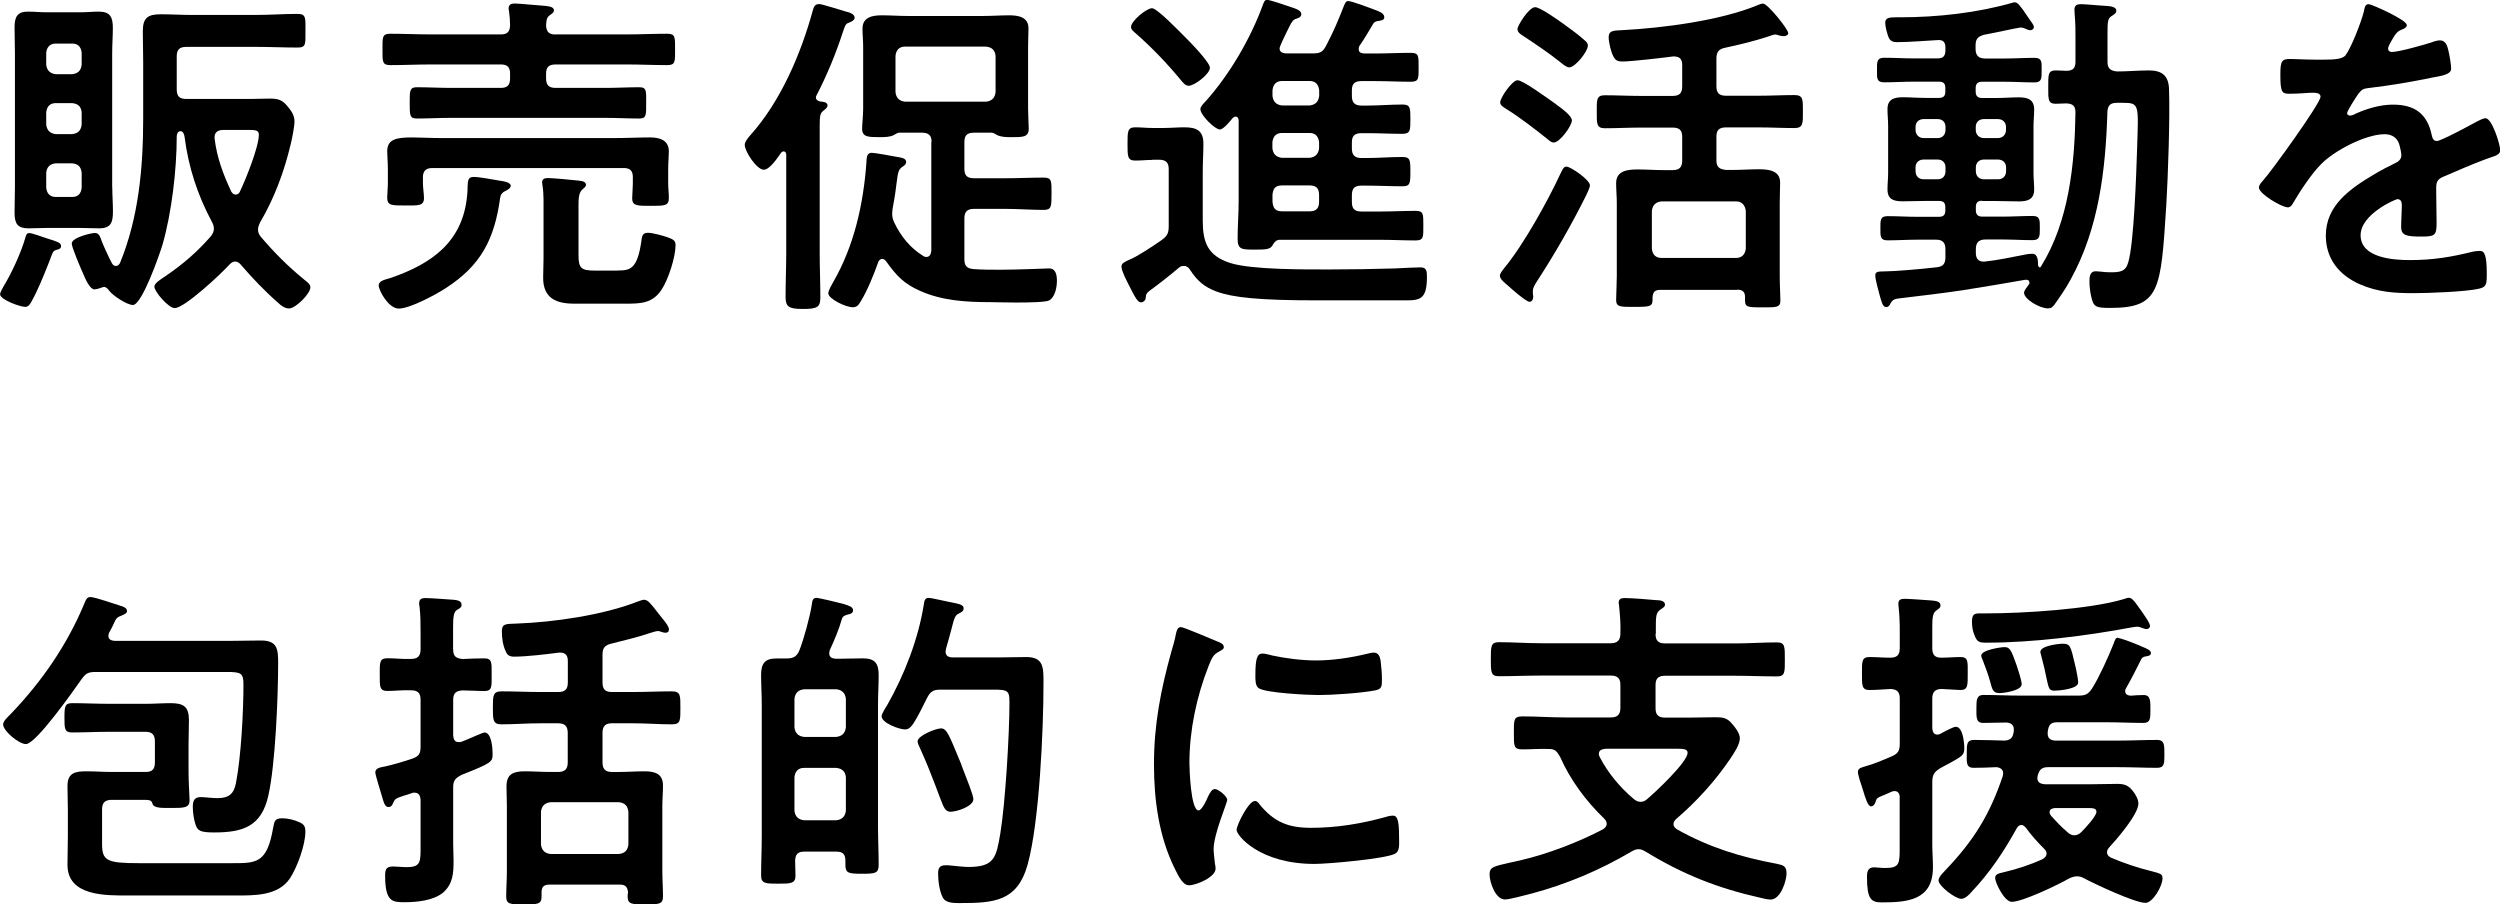
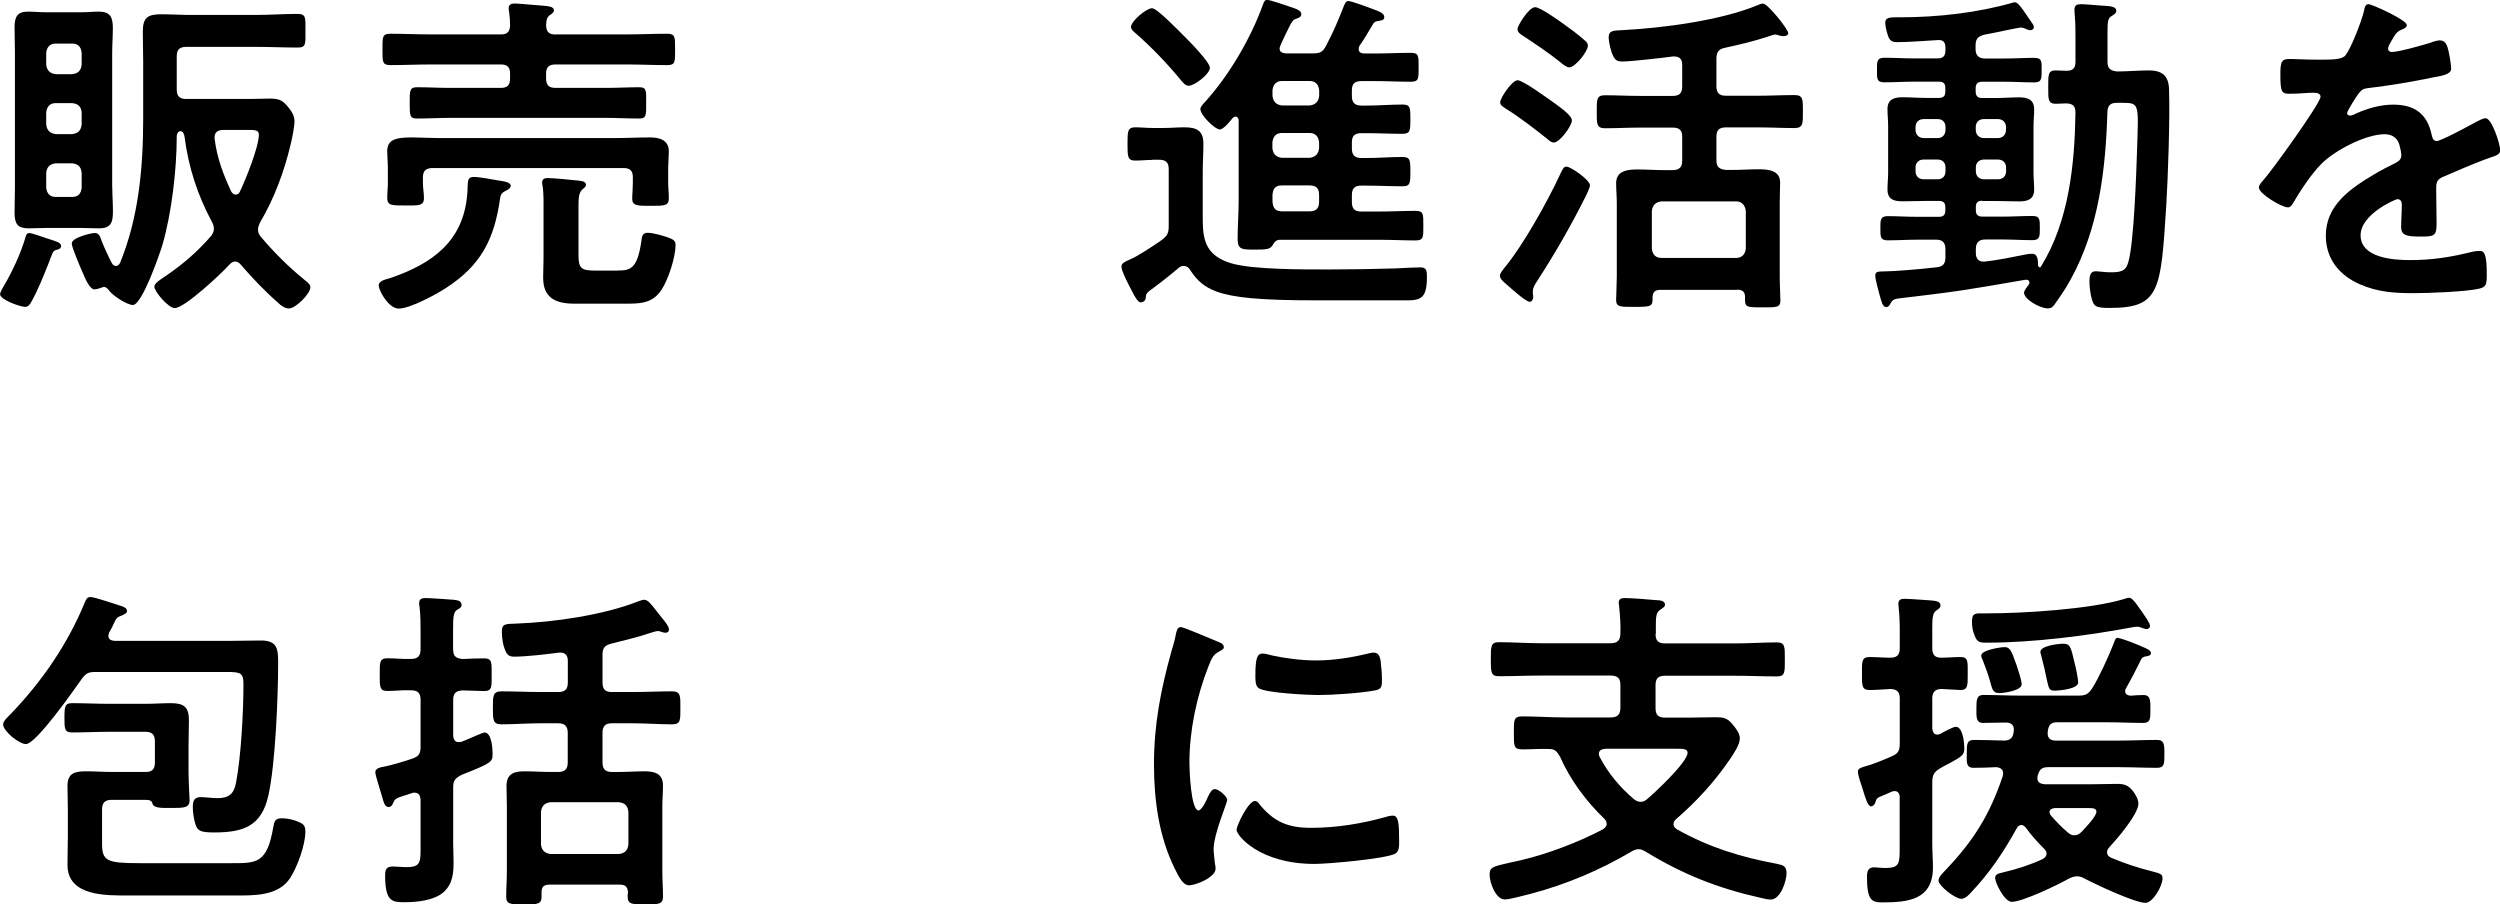
<svg xmlns="http://www.w3.org/2000/svg" id="_レイヤー_2" data-name="レイヤー 2" width="264.52" height="95.68" viewBox="0 0 264.52 95.68">
  <g id="index">
    <g>
      <path d="M6.01,26.42c-.36.11-.4.18-.68.94-.07.18-.14.4-.25.65-.5,1.26-1.08,2.7-1.76,3.92-.14.25-.32.54-.65.54-.54,0-2.66-.76-2.66-1.33,0-.22.25-.61.36-.83.9-1.48,1.87-3.6,2.34-5.25.07-.25.14-.4.4-.4.29,0,1.55.47,1.91.58,1.01.32,1.44.43,1.44.79,0,.29-.22.32-.43.4ZM11.88,19.8c0,.83.07,1.69.07,2.56,0,1.15-.18,1.8-1.48,1.8-.65,0-1.26-.04-1.91-.04h-3.67c-.65,0-1.26.04-1.87.04-1.15,0-1.48-.47-1.48-1.66,0-.9.04-1.8.04-2.7V5.62c0-.9-.04-1.8-.04-2.7,0-1.08.25-1.69,1.4-1.69.65,0,1.3.07,1.94.07h3.67c.65,0,1.26-.07,1.91-.07,1.22,0,1.48.61,1.48,1.73,0,.9-.07,1.76-.07,2.66v14.18ZM5.9,4.61c-.61,0-.94.36-1.01.97v1.26c.07.61.4.94,1.01,1.01h1.73c.65-.07.94-.4,1.01-1.01v-1.26c-.07-.61-.36-.97-1.01-.97h-1.73ZM5.9,10.91c-.61,0-.94.36-1.01.97v1.3c.07.61.4.94,1.01,1.01h1.73c.65-.07.94-.4,1.01-1.01v-1.3c-.07-.61-.36-.9-1.01-.97h-1.73ZM5.9,17.28c-.61.07-.94.36-1.01,1.01v1.58c.07.61.4.97,1.01.97h1.73c.65,0,.94-.36,1.01-.97v-1.58c-.07-.65-.36-.94-1.01-1.01h-1.73ZM10.04,30.63c-.58,0-1.04-1.22-1.3-1.8-.22-.5-1.15-2.66-1.15-3.06,0-.65,2.09-1.12,2.45-1.12.47,0,.58.47.72.86.22.58.79,1.8,1.08,2.34.11.18.22.29.43.29s.36-.18.43-.32c1.98-4.82,2.45-10.12,2.45-15.26v-6.01c0-1.08-.04-2.16-.04-3.24,0-1.44.54-1.8,1.91-1.8,1.08,0,2.16.07,3.24.07h6.88c1.44,0,2.88-.11,4.32-.11.94,0,.86.4.86,1.8s.07,1.76-.83,1.76c-1.44,0-2.92-.07-4.36-.07h-7.42c-.72,0-1.01.29-1.01,1.01v3.49c0,.72.29,1.01,1.01,1.01h6.73c.68,0,1.4-.04,2.12-.04.86,0,1.3.14,1.84.79.4.47.76.97.76,1.62,0,.54-.25,1.8-.4,2.41-.68,2.88-1.73,5.72-3.24,8.28-.11.25-.22.47-.22.76,0,.32.11.54.32.79,1.44,1.69,2.88,3.13,4.61,4.54.36.29.61.47.61.79,0,.65-1.55,2.23-2.27,2.23-.43,0-.86-.32-1.15-.61-1.4-1.22-2.7-2.59-3.92-4-.14-.18-.36-.36-.61-.36s-.43.14-.61.32c-.79.9-4.75,4.61-5.79,4.61-.68,0-2.16-1.76-2.16-2.27,0-.36.65-.76,1.19-1.12,1.84-1.26,3.31-2.52,4.79-4.21.18-.25.32-.47.32-.79,0-.29-.07-.47-.22-.76-1.51-2.81-2.48-5.8-2.88-8.96-.04-.25-.14-.61-.43-.61s-.4.32-.4.54c0,3.53-.54,8.13-1.51,11.48-.29.97-2.16,6.37-3.13,6.37-.61,0-2.09-.97-2.48-1.48-.14-.18-.32-.43-.58-.43-.07,0-.18.04-.25.07-.22.07-.5.18-.72.18ZM23.61,13.75c-.61,0-.97.29-.9.94.25,2.02.9,3.74,1.76,5.58.11.18.25.32.47.32s.36-.14.43-.29c.61-1.26,2.02-4.75,2.02-6.05,0-.54-.47-.5-1.4-.5h-2.38Z" fill="#000" stroke-width="0" />
-       <path d="M52.92,20.95c-.61,4.36-2.02,7.13-5.76,9.54-1.04.68-3.78,2.16-4.97,2.16-1.08,0-2.12-1.91-2.12-2.45s.86-.65,1.26-.79c4.39-1.51,7.67-3.85,8.1-8.78.04-.32.04-.58.04-.79.04-.79.04-1.12.68-1.12.54,0,2.12.29,2.74.4.29.04,1.15.14,1.15.54,0,.32-.5.5-.76.65-.25.22-.32.32-.36.65ZM58.79,3.64h7.56c1.4,0,2.81-.07,4.25-.07.86,0,.83.36.83,1.66s.04,1.66-.83,1.66c-1.44,0-2.84-.07-4.25-.07h-7.56c-.72,0-1.01.29-1.01.97v.5c0,.72.29,1.01,1.01,1.01h5.26c1.19,0,2.41-.07,3.6-.07.79,0,.72.43.72,1.62,0,1.3.04,1.69-.72,1.69-1.19,0-2.41-.07-3.6-.07h-16.34c-1.22,0-2.41.07-3.6.07-.76,0-.76-.32-.76-1.69,0-1.26,0-1.62.76-1.62,1.19,0,2.38.07,3.6.07h5.29c.68,0,.97-.29.97-1.01v-.5c0-.68-.29-.97-.97-.97h-7.45c-1.4,0-2.84.07-4.25.07-.86,0-.83-.36-.83-1.66s-.04-1.66.83-1.66c1.44,0,2.84.07,4.25.07h7.45c.65,0,.94-.25.97-.94,0-.5-.04-1.01-.11-1.51-.04-.11-.04-.22-.04-.32,0-.4.29-.5.65-.5.47,0,2.63.22,3.2.25.32.04.94.07.94.47,0,.25-.22.36-.47.54-.36.29-.32.65-.36,1.08.04.68.32.94,1.01.94ZM66.96,18.75c0-.68-.29-.97-.97-.97h-20.23c-.68,0-1.01.29-1.01.97v.65c0,.47.11,1.12.11,1.55,0,.86-.61.79-1.91.79-1.48,0-1.98.04-1.98-.83,0-.43.07-1.04.07-1.55v-1.4c0-.79-.07-1.55-.07-1.94,0-1.26.9-1.48,2.63-1.48.86,0,1.94.07,3.2.07h18.14c1.3,0,2.59-.07,3.85-.07,1.01,0,1.98.29,1.98,1.48,0,.5-.07,1.15-.07,1.94v1.44c0,.5.07,1.01.07,1.55,0,.83-.43.83-1.94.83-1.4,0-1.94,0-1.94-.79,0-.32.07-1.08.07-1.55v-.68ZM65.37,28.62c1.3,0,2.05-.14,2.48-3.02.07-.5.07-.97.68-.97.54,0,1.55.29,2.09.47.61.22.86.36.86.83,0,1.26-.76,3.64-1.48,4.72-.97,1.48-2.27,1.48-3.85,1.48h-5.4c-1.91,0-3.28-.58-3.28-2.74,0-.68.04-1.33.04-2.02v-4.79c0-.9.04-2.09-.11-2.95,0-.11-.04-.22-.04-.32,0-.4.29-.47.61-.47.54,0,2.45.18,3.06.25.32.04.97.04.97.47,0,.22-.22.32-.36.47-.4.32-.43.97-.43,1.69v5.29c0,1.4.32,1.62,1.76,1.62h2.38Z" fill="#000" stroke-width="0" />
-       <path d="M80.82,17.96c-.76,0-2.02-1.94-2.02-2.63,0-.32.32-.72.58-1.01,3.2-3.56,5.36-8.6,6.62-13.21.11-.4.22-.68.68-.68.32,0,2.3.65,2.81.79.32.07.94.25.94.65,0,.25-.32.43-.54.5-.4.14-.43.22-.68.94-.76,2.34-1.69,4.61-2.81,6.77-.04.07-.07.14-.07.22,0,.25.18.36.4.43.29.04.83.04.83.43,0,.25-.29.43-.47.58-.32.25-.36.58-.36,1.62v13.39c0,1.58.07,3.17.07,4.75,0,1.01-.36,1.19-1.84,1.19s-1.84-.22-1.84-1.26c0-1.55.07-3.1.07-4.68v-10.37c0-.18-.07-.36-.29-.36-.11,0-.18.07-.25.14-.43.61-1.22,1.8-1.84,1.8ZM98.57,15.01c0-.68-.32-.97-1.01-.97h-2.45c-.14,0-.4.18-.54.25-.4.22-1.01.22-1.48.22-1.22,0-1.87,0-1.87-.9,0-.43.11-1.4.11-2.09v-6.59c0-.61-.07-1.26-.07-1.91,0-1.22,1.08-1.4,2.05-1.4.9,0,1.8.07,2.7.07h8.06c.9,0,1.8-.07,2.7-.07s2.05.14,2.05,1.37c0,.65-.04,1.3-.04,1.94v6.59c0,.72.07,1.84.07,2.09,0,.94-.68.9-1.87.9-.47,0-1.04,0-1.48-.22-.11-.07-.4-.25-.54-.25h-1.91c-.72,0-1.01.29-1.01.97v2.84c0,.72.29,1.01,1.01,1.01h3.35c1.33,0,2.66-.07,4.03-.07.86,0,.83.36.83,1.66,0,1.4,0,1.76-.83,1.76-1.33,0-2.7-.11-4.03-.11h-3.35c-.72,0-1.01.32-1.01,1.01v4.32c0,.68.25.97.94,1.04.94.07,1.91.07,2.84.07,1.91,0,5-.14,5.18-.14.72,0,.83.72.83,1.3,0,.68-.18,1.73-.83,2.09-.32.18-1.98.22-3.53.22-1.15,0-2.23-.04-2.66-.04-2.52,0-5.11-.14-7.45-1.19-1.73-.76-2.52-1.62-3.6-3.13-.11-.14-.22-.25-.4-.25-.29,0-.4.25-.43.32-.47,1.33-1.12,2.95-1.84,4.14-.25.43-.43.65-.86.65-.76,0-2.59-.9-2.59-1.48,0-.29.4-.97.54-1.22,2.2-3.82,3.17-8.21,3.49-12.56.04-.43-.04-1.08.58-1.08.29,0,2.12.32,2.48.4.61.11,1.15.14,1.15.58,0,.22-.22.4-.4.5-.43.29-.47.61-.61,1.69-.07.61-.18,1.44-.4,2.59-.04.22-.07.47-.07.68,0,.36.07.61.22.94.72,1.48,1.66,2.66,3.06,3.53.11.07.18.11.32.11.4,0,.5-.32.54-.65v-11.52ZM104.33,10.76c.61-.07.94-.4,1.01-1.01v-3.85c-.07-.61-.4-.9-1.01-.97h-8.57c-.61,0-.94.36-1.01.97v3.85c.07.61.4.94,1.01,1.01h8.57Z" fill="#000" stroke-width="0" />
+       <path d="M52.92,20.95c-.61,4.36-2.02,7.13-5.76,9.54-1.04.68-3.78,2.16-4.97,2.16-1.08,0-2.12-1.91-2.12-2.45s.86-.65,1.26-.79c4.39-1.51,7.67-3.85,8.1-8.78.04-.32.04-.58.04-.79.04-.79.04-1.12.68-1.12.54,0,2.12.29,2.74.4.29.04,1.15.14,1.15.54,0,.32-.5.5-.76.65-.25.22-.32.32-.36.65ZM58.79,3.64h7.56c1.4,0,2.81-.07,4.25-.07.86,0,.83.36.83,1.66s.04,1.66-.83,1.66c-1.44,0-2.84-.07-4.25-.07h-7.56c-.72,0-1.01.29-1.01.97v.5c0,.72.29,1.01,1.01,1.01h5.26c1.19,0,2.41-.07,3.6-.07.79,0,.72.43.72,1.62,0,1.3.04,1.69-.72,1.69-1.19,0-2.41-.07-3.6-.07h-16.34c-1.22,0-2.41.07-3.6.07-.76,0-.76-.32-.76-1.69,0-1.26,0-1.62.76-1.62,1.19,0,2.38.07,3.6.07h5.29c.68,0,.97-.29.97-1.01v-.5c0-.68-.29-.97-.97-.97h-7.45c-1.4,0-2.84.07-4.25.07-.86,0-.83-.36-.83-1.66s-.04-1.66.83-1.66c1.44,0,2.84.07,4.25.07h7.45c.65,0,.94-.25.97-.94,0-.5-.04-1.01-.11-1.51-.04-.11-.04-.22-.04-.32,0-.4.29-.5.65-.5.47,0,2.63.22,3.2.25.32.04.94.07.94.47,0,.25-.22.36-.47.54-.36.29-.32.65-.36,1.08.04.68.32.94,1.01.94ZM66.96,18.75c0-.68-.29-.97-.97-.97h-20.23c-.68,0-1.01.29-1.01.97v.65c0,.47.11,1.12.11,1.55,0,.86-.61.79-1.91.79-1.48,0-1.98.04-1.98-.83,0-.43.07-1.04.07-1.55v-1.4c0-.79-.07-1.55-.07-1.94,0-1.26.9-1.48,2.63-1.48.86,0,1.94.07,3.2.07h18.14c1.3,0,2.59-.07,3.85-.07,1.01,0,1.98.29,1.98,1.48,0,.5-.07,1.15-.07,1.94v1.44c0,.5.07,1.01.07,1.55,0,.83-.43.83-1.94.83-1.4,0-1.94,0-1.94-.79,0-.32.07-1.08.07-1.55v-.68ZM65.37,28.62c1.3,0,2.05-.14,2.48-3.02.07-.5.07-.97.68-.97.54,0,1.55.29,2.09.47.61.22.86.36.86.83,0,1.26-.76,3.64-1.48,4.72-.97,1.48-2.27,1.48-3.85,1.48h-5.4c-1.91,0-3.28-.58-3.28-2.74,0-.68.04-1.33.04-2.02v-4.79c0-.9.04-2.09-.11-2.95,0-.11-.04-.22-.04-.32,0-.4.29-.47.61-.47.54,0,2.45.18,3.06.25.32.04.97.04.97.47,0,.22-.22.32-.36.47-.4.32-.43.97-.43,1.69v5.29c0,1.4.32,1.62,1.76,1.62h2.38" fill="#000" stroke-width="0" />
      <path d="M121.93,16.92c-.61,0-1.19.07-1.8.07-.83,0-.83-.43-.83-1.76s0-1.76.83-1.76c.58,0,1.19.07,1.8.07h1.22c.72,0,1.44-.07,2.16-.07,1.26,0,2.02.32,2.02,1.73,0,.97-.07,1.98-.07,2.95v5.18c0,2.34.54,3.74,2.92,4.5,2.27.72,7.92.68,10.51.68,2.3,0,4.64-.04,6.95-.11.47-.04,2.38-.11,2.66-.11.65,0,.68.4.68,1.01,0,2.27-.65,2.48-2.16,2.48h-9.43c-6.12,0-8.93-.29-10.69-.94-1.26-.47-2.02-1.12-2.77-2.27-.14-.25-.36-.43-.65-.43-.25,0-.36.04-.54.18-1.01.86-1.98,1.62-3.02,2.38-.4.29-.47.43-.5.86-.04.25-.25.43-.5.43-.32,0-.58-.43-1.3-1.87-.25-.5-.76-1.48-.76-1.91,0-.36.32-.5.9-.76.79-.32,2.38-1.37,3.31-2.02.65-.47.79-.76.79-1.51v-6.05c0-.68-.32-.97-1.01-.97h-.72ZM125.75,9.07c-.32,0-.54-.29-.76-.54-1.48-1.8-3.1-3.49-4.82-5-.22-.18-.5-.4-.5-.68,0-.61,1.62-1.98,2.23-1.98.54,0,2.95,2.52,3.46,3.02s2.66,2.7,2.66,3.28c0,.65-1.62,1.91-2.27,1.91ZM131.07,12.74c-.04-.22-.11-.4-.32-.4-.14,0-.22.07-.32.14-.25.32-.97,1.22-1.37,1.22-.5,0-2.05-1.51-2.05-2.16,0-.25.32-.58.5-.76,2.56-2.84,4.82-6.7,6.12-10.29.11-.29.18-.5.43-.5.36,0,1.87.54,2.3.68.72.25,1.33.4,1.33.83,0,.29-.29.4-.5.47-.4.11-.5.29-1.08,1.48-.18.36-.72,1.48-.72,1.66,0,.4.29.5.65.54h2.88c.76,0,1.04-.14,1.4-.83.83-1.58,1.26-2.63,1.91-4.28.11-.22.18-.43.43-.43.36,0,2.38.76,2.84.94.29.11.97.32.97.76,0,.36-.36.36-.76.43-.18.04-.29.11-.4.25-.47.79-.94,1.62-1.48,2.38-.04.11-.07.18-.07.32,0,.36.25.43.54.47h1.19c1.26,0,2.52-.07,3.78-.07.86,0,.83.32.83,1.55,0,1.15.04,1.51-.83,1.51-1.26,0-2.52-.07-3.78-.07h-1.44c-.72,0-1.01.29-1.01.97v.61c0,.68.29,1.01,1.01,1.01h.61c1.26,0,2.48-.11,3.74-.11.83,0,.83.36.83,1.55s0,1.55-.86,1.55c-1.22,0-2.48-.07-3.71-.07h-.61c-.72,0-1.01.29-1.01.97v.65c0,.68.29,1.01,1.01,1.01h.5c1.26,0,2.52-.11,3.82-.11.83,0,.86.29.86,1.55s-.04,1.55-.83,1.55c-1.3,0-2.56-.07-3.85-.07h-.5c-.72,0-1.01.29-1.01,1.01v.72c0,.72.29,1.01,1.01,1.01h1.94c1.26,0,2.52-.07,3.78-.07.86,0,.83.32.83,1.58,0,1.19.04,1.55-.83,1.55-1.26,0-2.52-.07-3.78-.07h-10.55c-.43,0-.58.22-.86.68-.25.32-.65.36-1.76.36-1.44,0-1.87,0-1.87-1.15,0-1.33.11-2.66.11-4.03v-8.46ZM134.64,10.15c.07.61.4.94,1.01,1.01h2.92c.61-.07.94-.4,1.01-1.01v-.61c-.07-.61-.4-.97-1.01-.97h-2.92c-.61,0-.94.36-1.01.97v.61ZM138.56,16.7c.61-.07.94-.4,1.01-1.01v-.65c-.07-.61-.4-.97-1.01-.97h-2.92c-.61,0-.94.36-1.01.97v.65c.07.61.4.94,1.01,1.01h2.92ZM135.65,19.62c-.68,0-.94.29-1.01.97v.76c.07.72.32,1.01,1.04,1.01h2.88c.68,0,1.01-.29,1.01-1.01v-.72c0-.72-.32-1.01-1.01-1.01h-2.92Z" fill="#000" stroke-width="0" />
      <path d="M167.8,20.73c-1.55,3.1-3.28,6.12-5.18,9.04-.18.29-.43.65-.43,1.01v.29c0,.11.04.22.04.32,0,.25-.11.54-.4.54-.36,0-1.94-1.4-2.3-1.73-.25-.22-.83-.65-.83-1.01,0-.29.29-.58.43-.79,2.02-2.41,4.64-7.13,5.97-10.01.29-.58.36-.76.65-.76.43,0,2.48,1.4,2.48,1.98,0,.22-.32.9-.43,1.12ZM164.66,11.05c.65.47,1.66,1.22,1.66,1.69,0,.58-1.29,2.34-1.91,2.34-.29,0-.5-.22-.72-.4-1.3-1.04-2.84-2.23-4.28-3.13-.25-.18-.68-.36-.68-.72,0-.47,1.26-2.34,1.84-2.34s3.28,1.98,4.1,2.56ZM166.03,7.13c-.29,0-.76-.4-.97-.58-1.22-.97-2.52-1.84-3.82-2.7-.4-.25-.68-.43-.68-.79,0-.32,1.19-2.3,1.87-2.3.54,0,2.48,1.4,2.99,1.76.61.43,1.73,1.26,2.23,1.73.18.14.36.32.36.58,0,.61-1.33,2.3-1.98,2.3ZM183.81,30.67h-8.13c-.58,0-.79.22-.83.79.04.97-.11,1.01-1.91,1.01-1.44,0-1.94.04-1.94-.72,0-.65.07-1.73.07-2.52v-7.74c0-.72-.07-1.4-.07-2.12,0-1.33,1.26-1.44,2.27-1.44.94,0,1.84.07,2.77.07h.94c.72,0,1.01-.32,1.01-1.01v-2.52c0-.68-.29-.97-1.01-.97h-3.35c-1.3,0-2.56.07-3.82.07-.9,0-.86-.5-.86-1.76s-.04-1.73.86-1.73c1.26,0,2.52.07,3.82.07h3.35c.72,0,1.01-.29,1.01-1.01v-2.27c0-.65-.29-.9-.94-.9-1.04.14-4.46.54-5.4.54-.47,0-.72-.11-.94-.54-.25-.43-.5-1.51-.5-2.02,0-.68.4-.72,1.44-.76,4.28-.22,10.37-1.01,14.29-2.63.14-.07.43-.18.61-.18.47,0,2.66,2.7,2.66,3.13,0,.22-.29.32-.47.32s-.32-.04-.47-.07c-.11-.04-.32-.11-.43-.11-.18,0-.65.18-.86.25-1.44.47-2.95.83-4.43,1.15-.72.14-.94.47-.94,1.19v2.88c0,.72.29,1.01,1.01,1.01h3.46c1.26,0,2.52-.07,3.78-.07.94,0,.9.47.9,1.73s.04,1.76-.9,1.76c-1.26,0-2.52-.07-3.78-.07h-3.46c-.72,0-1.01.29-1.01.97v2.52c0,.68.29.94,1.01,1.01h.72c.9,0,1.84-.07,2.74-.07,1.01,0,2.27.11,2.27,1.4,0,.65-.04,1.33-.04,2.16v7.81c0,.9.07,2.02.07,2.52,0,.76-.47.72-1.87.72-1.8,0-1.91,0-1.87-1.08,0-.54-.25-.79-.83-.79ZM183.71,27.29c.61,0,.94-.4,1.01-.97v-4c-.07-.58-.4-1.01-1.01-1.01h-7.92c-.61.07-.94.4-1.01,1.01v4c.07.61.4.97,1.01.97h7.92Z" fill="#000" stroke-width="0" />
      <path d="M209.74,21.24c-.47,0-.68.18-.68.68v.32c0,.47.22.68.68.68h2.2c1.04,0,2.09-.07,3.13-.07.79,0,.76.43.76,1.3s0,1.26-.79,1.26c-1.04,0-2.09-.07-3.1-.07h-1.87c-.68,0-1.01.32-1.01,1.01v.43c0,.5.22.9.79.9h.14c1.33-.14,3.06-.5,4.36-.76.14-.04.47-.07.68-.07.61,0,.61.79.61,1.22.04.14.11.22.18.22s.11-.04.14-.11c2.95-4.75,3.56-10.8,3.64-16.27,0-.68-.25-.94-.97-.97-.36,0-.76.04-1.12.04-.83,0-.79-.5-.79-1.73,0-1.33-.04-1.8.79-1.8.22,0,.9.04,1.12.04.72,0,.97-.29.97-.97v-2.52c0-.9,0-1.48-.07-2.3,0-.14-.04-.47-.04-.68,0-.47.29-.58.68-.58.43,0,1.55.11,2.02.14.97.07,1.73.04,1.73.58,0,.25-.25.36-.43.5-.47.25-.5.58-.5,1.87v3.02c0,.68.29.94,1.01,1.01,1.12,0,2.27-.11,3.38-.11,1.4,0,2.09.58,2.12,2.02.11,2.95-.11,9.21-.29,12.24-.58,9.03-.65,10.87-5.97,10.87-1.55,0-1.73-.14-1.98-1.22-.11-.5-.18-1.08-.18-1.58,0-.47.04-1.08.65-1.08.14,0,.4.04.54.04.25.04.72.07.97.07,1.04,0,1.66-.04,1.94-1.04.61-1.98.86-9.54.94-11.99.14-4.68.29-4.9-1.48-4.9h-.65c-.68,0-.97.25-1.01.94-.18,6.08-.9,12.35-3.89,17.75-.5.94-1.08,1.76-1.69,2.63-.22.29-.36.43-.72.43-.86,0-2.52-.97-2.52-1.66,0-.25.36-.65.5-.86.07-.07.07-.11.07-.22,0-.18-.14-.32-.43-.29-2.23.4-4.46.76-6.7,1.12-2.16.32-4.39.58-6.48.83-.65.07-.86.14-1.08.54-.11.22-.22.4-.47.4-.4,0-.5-.65-.68-1.22-.11-.43-.47-1.69-.47-2.09s.14-.47,1.12-.47c.83,0,3.6-.22,5.36-.43.72-.07.94-.4.94-1.08v-.83c0-.68-.29-1.01-.97-1.01h-2.02c-1.04,0-2.09.07-3.13.07-.79,0-.76-.43-.76-1.26s-.04-1.3.76-1.3c1.04,0,2.09.07,3.13.07h2.3c.5,0,.68-.22.68-.68v-.32c0-.47-.18-.68-.68-.68h-1.37c-.83,0-1.62.04-2.45.04-.94,0-1.62-.18-1.62-1.26,0-.58.07-1.15.07-1.76v-4.93c0-.61-.07-1.19-.07-1.8,0-1.04.68-1.26,1.62-1.26.79,0,1.62.07,2.45.07h1.37c.5,0,.68-.22.68-.68v-.36c0-.47-.18-.68-.68-.68h-2.66c-1.04,0-2.09.07-3.13.07-.83,0-.76-.47-.76-1.3s-.04-1.3.76-1.3c1.04,0,2.09.07,3.13.07h2.52c.58,0,.83-.25.83-.86v-.29c0-.54-.22-.83-.79-.79-1.3.07-3.06.22-4.36.22-.4,0-.68-.11-.86-.5-.14-.36-.36-1.12-.36-1.55,0-.54.47-.58,1.12-.58h.47c3.92,0,8.21-.47,12.02-1.58h.14c.25,0,.61.43,1.3,1.48.58.83.68.94.68,1.15s-.25.32-.36.32c-.18,0-.43-.11-.58-.18-.14-.07-.32-.11-.47-.11-.18,0-3.31.68-3.82.76-.68.18-.94.43-.94,1.15v.36c0,.68.32,1.01,1.01,1.01h2.09c1.04,0,2.09-.07,3.13-.07.83,0,.76.47.76,1.3s.04,1.3-.76,1.3c-1.04,0-2.09-.07-3.13-.07h-2.41c-.47,0-.68.22-.68.68v.36c0,.47.22.68.68.68h1.44c.83,0,1.62-.07,2.45-.07.94,0,1.62.22,1.62,1.3,0,.58-.07,1.15-.07,1.76v4.93c0,.61.07,1.19.07,1.76,0,1.04-.68,1.26-1.58,1.26-.83,0-1.66-.04-2.48-.04h-1.44ZM205.02,14.61c.5,0,.83-.36.83-.86v-.32c0-.5-.32-.83-.83-.83h-1.48c-.5,0-.86.32-.86.83v.32c0,.5.36.86.86.86h1.48ZM205.85,17.71c0-.5-.32-.83-.83-.83h-1.48c-.5,0-.86.32-.86.83v.4c0,.54.36.86.86.86h1.48c.5,0,.83-.32.83-.86v-.4ZM209.05,13.75c0,.5.36.86.86.86h1.48c.5,0,.86-.36.86-.86v-.32c0-.5-.36-.83-.86-.83h-1.48c-.5,0-.86.32-.86.83v.32ZM209.92,16.88c-.5,0-.86.32-.86.83v.4c0,.54.36.86.86.86h1.48c.5,0,.86-.32.86-.86v-.4c0-.5-.36-.83-.86-.83h-1.48Z" fill="#000" stroke-width="0" />
      <path d="M254.66,2.66c0,.22-.25.36-.43.43-.58.22-.72.4-1.19,1.22-.11.18-.36.61-.36.83,0,.25.18.36.4.36.72,0,3.42-.76,4.18-1.01.25-.11.65-.22.9-.22.61,0,.79.58.9,1.08.11.47.29,1.44.29,1.94,0,.61-1.15.76-1.91.9-2.27.47-4.54.86-6.8,1.12-.58.07-.72.14-1.08.58-.22.29-1.22,1.84-1.22,2.09,0,.14.14.25.29.25.22,0,.47-.11.65-.22,1.22-.54,2.59-.94,3.92-.94,2.3,0,3.63.97,4.1,3.24.07.32.18.61.54.61.43,0,3.64-1.73,4.21-2.05.25-.11.65-.36.94-.36.68,0,1.55,2.77,1.55,3.38,0,.43-.4.58-1.08.79-.14.07-.32.11-.5.18-1.44.54-2.84,1.15-4.25,1.76-.65.25-.94.47-.94,1.19v.47c0,1.12.04,2.2.04,3.31,0,1.3-.18,1.44-1.55,1.44-1.55,0-2.2-.07-2.2-1.01,0-.79.07-1.58.07-2.34,0-.32-.11-.61-.47-.61-.18,0-3.89,1.58-3.89,3.82,0,2.41,3.49,2.63,5.22,2.63,2.41,0,4.36-.32,6.69-.9.22-.04.47-.07.72-.07.47,0,.72.4.72,2.45,0,1.08-.04,1.37-.83,1.55-1.37.32-5.36.47-6.91.47-2.05,0-3.78-.11-5.69-.94-2.2-.97-3.6-2.7-3.6-5.15,0-3.24,2.63-5,5.11-6.48.72-.43,1.48-.83,2.23-1.19.36-.18.65-.4.65-.83,0-.25-.11-.76-.18-1.01-.18-.79-.76-1.22-1.58-1.22-2.02,0-5.33,1.73-6.73,3.17-1.04,1.04-2.27,2.92-3.02,4.21-.11.18-.25.36-.5.36-.65,0-3.06-1.44-3.06-2.09,0-.29.29-.58.47-.79.83-.9,6.05-8.13,6.05-8.82,0-.32-.29-.43-.79-.43-.58,0-1.4.11-2.52.11-.79,0-.94-.18-.94-2.02,0-1.44.14-1.66,1.04-1.66.61,0,1.55.07,2.59.07h1.04c.94,0,1.91-.04,2.23-.47.61-.79,1.69-3.6,1.94-4.64.07-.4.14-.76.5-.76.32,0,4.03,1.66,4.03,2.2Z" fill="#000" stroke-width="0" />
      <path d="M10.12,71.1c-.79,0-1.04.14-1.51.79-.76,1.08-4.79,6.84-5.87,6.84-.72,0-2.41-1.37-2.41-2.09,0-.36.58-.86.83-1.12,3.31-3.46,5.98-7.34,7.81-11.77.11-.25.22-.58.58-.58.5,0,2.63.76,3.24.94.25.07.65.22.65.54,0,.25-.32.36-.54.47-.54.18-.61.32-.86.86-.11.25-.25.54-.5.97-.04.14-.07.22-.07.32,0,.4.29.5.65.54h12.09c1.15,0,2.27-.04,3.42-.04,1.73,0,1.8.94,1.8,2.38,0,3.53-.29,10.76-1.04,14.04-.72,3.24-2.66,3.89-5.72,3.89-1.48,0-1.76-.18-1.98-.83-.18-.54-.29-1.3-.29-1.87,0-.61.14-1.04.83-1.04.43,0,1.22.11,1.8.11,1.19,0,1.73-.47,1.94-1.62.54-2.77.79-7.56.79-10.4,0-1.22-.25-1.33-1.8-1.33h-13.82ZM11.81,84.63c-.68,0-1.01.29-1.01,1.01v3.64c0,1.8.5,2.05,3.92,2.05h9.9c2.52,0,3.64,0,4.28-3.74.14-.72.18-1.01.97-1.01.61,0,1.3.18,1.83.43.5.22.61.47.61,1.01,0,1.37-.86,3.74-1.62,4.9-1.26,1.91-3.85,1.83-5.87,1.83h-11.16c-2.41,0-6.52.11-6.52-3.24,0-1.01.04-2.02.04-3.02v-2.77c0-.86-.04-1.69-.04-2.56,0-1.37.79-1.55,1.98-1.55.9,0,1.8.07,2.74.07h3.56c.68,0,.97-.29.97-1.01v-2.23c0-.68-.29-1.01-.97-1.01h-3.85c-1.33,0-2.63.07-3.96.07-.79,0-.79-.43-.79-1.55,0-1.22.04-1.55.83-1.55,1.3,0,2.59.07,3.92.07h3.85c.9,0,1.76-.07,2.63-.07,1.37,0,1.94.36,1.94,1.8,0,.9-.04,1.76-.04,2.63v2.88c0,1.15.11,2.56.11,2.95,0,.83-.58.83-1.98.83h-.5c-.61,0-1.33-.04-1.44-.43-.07-.32-.25-.43-.76-.43h-3.6Z" fill="#000" stroke-width="0" />
      <path d="M47.95,68.72c0,.72.29.94,1.01,1.01.76-.04,1.51-.07,2.27-.07.86,0,.79.47.79,1.73s.07,1.73-.79,1.73c-.61,0-1.58-.07-2.27-.07-.72.04-1.01.29-1.01,1.01v3.78c.04.36.14.68.58.68.11,0,.22,0,.32-.04.11-.04.29-.11.54-.22.68-.29,1.73-.76,1.87-.76.76,0,.86,1.69.86,2.23,0,.9-.04.97-3.31,2.27-.65.36-.86.58-.86,1.33v5.94c0,.61.04,1.19.04,1.8,0,1.26-.04,2.41-1.08,3.35-1.01.86-2.77,1.04-4.07,1.04s-2.09,0-2.09-2.81c0-.65.11-.97.83-.97.36,0,.97.07,1.44.07,1.55,0,1.48-.58,1.48-2.34v-4.82c-.04-.4-.18-.72-.65-.72-.07,0-.18,0-.25.04-.36.14-.68.22-.9.29-.86.29-.9.32-1.12.79-.07.22-.22.4-.47.4-.4,0-.5-.47-.72-1.22-.11-.4-.68-2.16-.68-2.45,0-.47.61-.54.97-.61.72-.14,2.2-.58,2.92-.83s.9-.54.9-1.26v-4.97c0-.72-.29-1.01-1.01-1.01-.83-.04-1.76.07-2.48.07-.86,0-.83-.43-.83-1.73s-.04-1.73.83-1.73,1.66.11,2.48.07c.72,0,1.01-.32,1.01-1.01v-1.69c0-.97,0-1.91-.11-2.84-.04-.11-.04-.25-.04-.36,0-.47.32-.54.68-.54.5,0,2.34.14,2.95.18.32.04.86.07.86.54,0,.29-.25.4-.5.54-.36.25-.4.79-.4,1.98v2.2ZM63.75,72.21c0,.72.29,1.01.97,1.01h2.27c1.37,0,2.74-.07,4.1-.07.94,0,.9.47.9,1.73,0,1.33.04,1.76-.9,1.76-1.37,0-2.74-.11-4.1-.11h-2.27c-.68,0-.97.32-.97,1.01v3.13c0,.68.29,1.01.97,1.01h.79c.86,0,1.76-.07,2.66-.07,1.08,0,1.98.22,1.98,1.51,0,.72-.07,1.44-.07,2.16v6.88c0,.9.07,1.8.07,2.7,0,.83-.47.83-1.87.83s-1.87,0-1.87-.83c0-.14,0-.29.04-.43-.04-.58-.29-.83-.83-.83h-7.49c-.61,0-.83.25-.83.83v.43c0,.83-.43.83-1.87.83s-1.87,0-1.87-.83c0-.9.07-1.8.07-2.7v-6.88c0-.68-.04-1.4-.04-2.09,0-1.33.79-1.58,1.94-1.58.9,0,1.8.07,2.7.07h.83c.72,0,1.01-.32,1.01-1.01v-3.13c0-.68-.29-1.01-1.01-1.01h-1.91c-1.37,0-2.74.11-4.1.11-.9,0-.9-.47-.9-1.76s0-1.73.94-1.73c1.37,0,2.7.07,4.07.07h1.91c.72,0,1.01-.29,1.01-1.01v-2.3c0-.5-.22-.86-.79-.86h-.14c-1.33.18-3.49.43-4.75.43-.47,0-.72-.14-.9-.58-.29-.61-.4-1.4-.4-2.09,0-.83.4-.79,1.55-.83,3.92-.14,9.21-.9,12.85-2.34.14-.04.47-.18.65-.18.4,0,.72.43,1.37,1.26.22.25.43.58.72.9.18.25.54.68.54.97,0,.25-.14.36-.36.36-.18,0-.36-.07-.5-.11-.07-.04-.18-.07-.29-.07-.22,0-.5.11-.76.18-1.37.47-2.77.79-4.18,1.15-.72.18-.94.47-.94,1.19v2.92ZM65.48,90.36c.65-.07.94-.4,1.01-1.01v-3.46c-.07-.61-.36-.94-1.01-1.01h-7.23c-.61.07-.94.4-1.01,1.01v3.46c.07.61.4.94,1.01,1.01h7.23Z" fill="#000" stroke-width="0" />
-       <path d="M86.33,63.25c.29,0,2.52.54,2.92.65.54.18,1.01.29,1.01.68,0,.29-.29.4-.5.43-.25.07-.58.14-.68.47-.32,1.15-.79,2.23-1.3,3.35,0,.07-.04.18-.04.29,0,.43.29.54.65.58h.47c.79,0,1.62-.04,2.45-.04,1.26,0,1.66.54,1.66,1.76,0,1.04-.07,2.05-.07,3.1v12.96c0,1.33.07,2.7.07,4.03,0,.9-.36.94-1.76.94s-1.76-.04-1.76-.94v-.43c0-.72-.29-.97-.97-.97h-3.38c-.65,0-.94.25-.97.94,0,.54.04,1.08.04,1.62,0,.83-.54.83-1.84.83s-1.8,0-1.8-.86c0-1.37.07-2.74.07-4.14v-13.97c0-1.04-.07-2.05-.07-3.1,0-1.19.36-1.76,1.62-1.76h1.12c.68,0,1.04-.22,1.3-.83.47-1.15,1.15-3.67,1.33-4.9.04-.29.07-.68.47-.68ZM88.49,77.97c.61-.07.94-.4,1.01-1.01v-3.02c-.07-.61-.4-.94-1.01-1.01h-3.42c-.61.07-.94.4-1.01,1.01v3.02c.07.61.4.94,1.01,1.01h3.42ZM85.07,81.25c-.61,0-.94.36-1.01.97v3.56c.07.61.4.94,1.01,1.01h3.42c.61-.07.94-.4,1.01-1.01v-3.56c-.07-.61-.4-.9-1.01-.97h-3.42ZM99.47,72.97c-.72,0-1.04.22-1.37.86-.4.79-.97,1.98-1.44,2.7-.22.32-.47.65-.9.65-.61,0-2.48-.68-2.48-1.4,0-.22.43-.94.58-1.15,1.84-3.24,3.31-7.02,3.89-10.69.07-.36.07-.68.54-.68.25,0,1.76.36,2.16.43.79.18,1.51.22,1.51.68,0,.32-.29.43-.5.54-.4.18-.5.5-.76,1.55-.14.5-.32,1.22-.61,2.2,0,.11-.04.18-.04.29,0,.47.36.61.76.61h4.82c.97,0,1.98-.04,2.95-.04,1.87,0,1.83,1.12,1.83,2.81,0,4.86-.43,14.69-1.69,19.19-1.08,3.85-3.56,4.03-7.09,4.03-.61,0-1.55.04-1.87-.58-.36-.65-.5-1.8-.5-2.56,0-.58.18-.86.79-.86.18,0,.47,0,.65.04.5.04,1.26.14,1.76.14,2.77,0,2.95-1.01,3.38-3.53.54-3.28.97-10.55.97-13.93,0-1.44-.29-1.3-2.77-1.3h-4.57ZM100.58,85.89c-.43,0-.61-.29-.79-.65-.4-.9-1.15-3.24-2.48-6.15-.07-.18-.22-.43-.22-.65,0-.61,1.94-1.37,2.48-1.37.61,0,.86.72,1.98,3.42.07.14.18.43.29.76.43,1.12,1.15,2.88,1.15,3.31,0,.76-1.76,1.33-2.41,1.33Z" fill="#000" stroke-width="0" />
      <path d="M128.77,67.86c.29.11.72.25.72.61,0,.22-.14.25-.5.47-.61.32-.76.65-1.12,1.55-1.26,3.2-2.02,6.8-2.02,10.22,0,.68.14,5.04.97,5.04.32,0,.83-1.04.97-1.4.22-.47.43-.86.76-.86.36,0,1.3.76,1.3,1.15,0,.32-1.44,3.6-1.44,5.22,0,.36.11,1.19.14,1.51.04.18.07.4.07.54,0,.9-2.05,1.76-2.81,1.76-.61,0-1.04-.79-1.51-1.76-1.69-3.42-2.2-7.27-2.2-11.05,0-4.21.72-7.88,1.84-11.92.18-.61.36-1.19.47-1.8.07-.32.14-.79.54-.79.29,0,3.31,1.3,3.82,1.51ZM133.24,85.07c1.55,1.91,3.06,2.52,5.47,2.52,2.7,0,5.33-.43,7.92-1.15.18-.07.54-.14.76-.14.58,0,.65.86.65,2.7,0,.43.04,1.08-.43,1.33-1.01.54-7.09,1.08-8.53,1.08-5.83,0-8.24-3.02-8.24-3.6,0-.5,1.26-3.06,1.94-3.06.22,0,.36.18.47.32ZM134.53,69.34c1.48.32,3.2.54,4.71.54,1.8,0,3.71-.29,5.47-.72.18-.04.43-.11.65-.11.5,0,.65.43.72.86.07.65.14,1.3.14,1.94,0,.76,0,1.04-.68,1.19-1.44.29-4.54.5-6.05.5-1.12,0-5.54-.22-6.3-.72-.4-.25-.36-1.01-.36-1.4,0-1.73.18-2.27.76-2.27.25,0,.65.11.94.18Z" fill="#000" stroke-width="0" />
      <path d="M175.17,67.07c0,.72.29,1.01,1.01,1.01h7.38c1.48,0,2.99-.11,4.46-.11.86,0,.83.47.83,1.8s.04,1.8-.83,1.8c-1.48,0-2.99-.07-4.46-.07h-7.38c-.72,0-1.01.29-1.01.97v2.45c0,.72.29,1.01,1.01,1.01h2.41c1.01,0,1.98-.04,2.95-.04.76,0,1.19.07,1.69.65.36.4.86,1.04.86,1.58,0,.68-.68,1.66-1.04,2.2-1.62,2.38-3.56,4.5-5.69,6.33-.18.18-.29.32-.29.54,0,.29.18.43.4.58,3.42,1.91,6.73,2.92,10.55,3.63.68.14,1.01.25,1.01,1.01s-.61,2.77-1.69,2.77c-.29,0-.76-.11-1.04-.18-4.5-1.01-8.17-2.45-12.13-4.86-.25-.14-.47-.29-.79-.29-.29,0-.5.11-.76.25-3.35,1.98-6.87,3.46-10.62,4.46-.61.14-2.23.61-2.77.61-1.01,0-1.62-1.84-1.62-2.63s.36-.86,2.12-1.26c.4-.07.79-.18,1.3-.29,2.77-.65,6.05-1.91,8.57-3.24.22-.14.4-.32.4-.58,0-.22-.11-.4-.25-.54-1.94-1.87-3.6-4.1-4.68-6.55-.32-.54-.5-.83-1.15-.83-.97-.04-1.91.04-2.84.04s-.9-.36-.9-1.73-.04-1.76.9-1.76c1.51,0,2.99.11,4.5.11h4.86c.68,0,1.01-.29,1.01-1.01v-2.45c0-.68-.32-.97-1.01-.97h-7.38c-1.51,0-2.99.07-4.46.07-.86,0-.86-.43-.86-1.8s0-1.8.86-1.8c1.48,0,2.95.11,4.46.11h7.38c.68,0,1.01-.32,1.01-1.01.04-.97-.04-1.98-.14-2.95,0-.07-.04-.22-.04-.32,0-.43.29-.5.65-.5.72,0,2.52.14,3.31.22.32,0,.94.04.94.47,0,.25-.25.36-.5.54-.47.32-.47.76-.47,2.02v.54ZM169.85,79.23c-.36.04-.68.14-.68.54,0,.14.04.22.11.36.86,1.66,2.12,3.17,3.56,4.39.22.18.43.32.76.32.29,0,.47-.11.68-.29.86-.72,4.28-3.92,4.28-4.9,0-.4-.43-.43-1.19-.43h-7.52Z" fill="#000" stroke-width="0" />
      <path d="M201.02,84.35c-.04-.22-.07-.65-.58-.65-.11,0-.18.04-.29.07-.36.14-.61.29-.83.36-.72.29-.76.32-.9.79-.07.18-.22.4-.43.4-.36,0-.58-.76-.94-1.94-.11-.4-.25-.68-.4-1.3-.04-.14-.07-.29-.07-.43,0-.4.5-.47.83-.58.83-.22,1.91-.68,2.74-1.04.68-.29.86-.58.86-1.37v-4.75c0-.65-.25-.97-.94-1.01-.72.04-1.66.11-2.27.11-.83,0-.79-.54-.79-1.73,0-1.26-.04-1.76.79-1.76.72,0,1.48.07,2.2.07s1.01-.29,1.01-1.01v-1.69c0-.54,0-1.08-.04-1.62,0-.36-.11-1.15-.11-1.37,0-.47.29-.54.68-.54.5,0,2.3.14,2.88.18.32.04.9.07.9.5,0,.32-.25.4-.47.58-.36.25-.4.79-.4,1.8v2.16c0,.68.25,1.01.94,1.01s1.37-.07,2.05-.07c.83,0,.76.5.76,1.73s.04,1.76-.76,1.76c-.04,0-1.87-.11-2.02-.11-.72,0-.97.4-.97,1.01v3.17c.04.32.14.65.54.65.11,0,.18-.04.29-.07.32-.18,1.37-.76,1.66-.76.76,0,.9,1.73.9,2.3,0,.68-.25.83-1.55,1.55-.29.14-.61.32-1.01.54-.65.4-.83.72-.83,1.48v6.55c0,.83.07,1.62.07,2.45,0,3.46-2.63,3.71-5.4,3.71-1.12,0-1.58-.29-1.58-2.7,0-.58.11-1.01.76-1.01.22,0,.72.07,1.19.07,1.55,0,1.51-.5,1.51-2.34v-5.15ZM224.06,67.5c.32,0,1.51.47,2.23.76.14.07.29.14.4.18.36.14.9.36.9.65s-.32.32-.54.36c-.25.04-.4.11-.5.32-.5,1.01-1.01,2.02-1.58,3.02-.07.11-.11.18-.11.32,0,.36.25.47.58.5.43-.04.9-.07,1.37-.07.76,0,.72.65.72,1.62,0,.83,0,1.33-.72,1.33-1.3,0-2.63-.07-3.92-.07h-5.22c-.61,0-.86.22-.97.79-.04.14-.04.29-.04.43,0,.54.4.72.86.72h6.59c1.37,0,2.74-.07,4.14-.07.79,0,.76.58.76,1.58,0,.9,0,1.37-.76,1.37-1.4,0-2.77-.07-4.14-.07h-7.38c-.61,0-.9.18-1.08.76l-.04.11c0,.07-.04.18-.04.29,0,.47.36.61.76.65h4.86c.94,0,1.87-.04,2.84-.04.72,0,1.15.14,1.62.72.29.36.61.9.61,1.37,0,1.12-2.3,3.78-3.1,4.64-.11.14-.22.29-.22.5,0,.32.22.47.43.58,1.26.54,2.84,1.08,4.18,1.4,1.08.29,1.26.32,1.26.79,0,.83-1.04,2.59-1.8,2.59-1.12,0-5.33-1.98-6.48-2.59-.25-.14-.47-.22-.76-.22-.32,0-.58.11-.83.22-1.12.65-4.93,2.48-6.08,2.48-.79,0-1.76-2.05-1.76-2.52s.5-.5.9-.61c1.37-.32,2.84-.79,4.14-1.4.22-.14.4-.29.4-.58,0-.22-.11-.36-.25-.5-.68-.68-1.37-1.44-1.94-2.23-.14-.14-.25-.29-.47-.29-.25,0-.4.18-.5.36-1.4,2.52-2.84,4.68-4.82,6.77-.25.29-.65.68-1.04.68-.65,0-2.41-1.37-2.41-1.94,0-.4.54-.86.79-1.15,2.95-3.1,4.64-5.83,6.01-9.9,0-.11.04-.18.04-.29,0-.43-.32-.61-.72-.65-.79.04-1.58.07-2.41.07s-.72-.61-.72-1.58c0-.9,0-1.37.76-1.37.9,0,2.27.04,3.24.07.58-.04.83-.25.94-.79.04-.18.04-.32.04-.4,0-.5-.36-.72-.83-.72-.79,0-1.62.04-2.41.04s-.72-.61-.72-1.66c0-.76.04-1.3.72-1.3,1.3,0,2.59.07,3.92.07h6.12c.76,0,1.04-.11,1.48-.76.72-1.12,1.76-3.42,2.27-4.72.14-.4.22-.65.47-.65ZM227.12,66.56c-.14,0-.32-.07-.43-.11-.18-.07-.4-.14-.54-.14s-.43.04-.58.07c-4.79.9-10.51,1.62-15.37,1.62-.76,0-1.01-.04-1.3-.83-.18-.43-.25-.9-.25-1.37,0-.83.25-.9.9-.9h.65c3.85,0,10.91-.43,14.51-1.51.18-.07.4-.14.58-.14.25,0,.58.4.83.76.14.22.32.43.47.65.36.54.9,1.26.9,1.58,0,.18-.18.32-.36.32ZM211.5,73.33c-.68,0-.72-.5-.94-1.26-.22-.79-.5-1.51-.79-2.27-.07-.11-.14-.32-.14-.43,0-.61,2.12-.9,2.45-.9.58,0,.72.29,1.29,1.91.14.43.54,1.62.54,2.02,0,.68-1.91.94-2.41.94ZM217.44,73.08c-.61,0-.65-.14-.9-1.3-.11-.58-.29-1.4-.61-2.59-.04-.07-.04-.14-.04-.22,0-.65,1.94-.86,2.38-.86.76,0,.83.25,1.26,2.12.11.4.36,1.62.36,1.98,0,.68-1.94.86-2.45.86ZM217.4,85.5c-.25.04-.54.11-.54.43,0,.14.07.25.14.36.65.72,1.04,1.15,1.8,1.8.22.18.4.29.68.29.32,0,.54-.14.76-.36.36-.36,1.58-1.66,1.58-2.12,0-.36-.32-.4-.83-.4h-3.6Z" fill="#000" stroke-width="0" />
    </g>
  </g>
</svg>